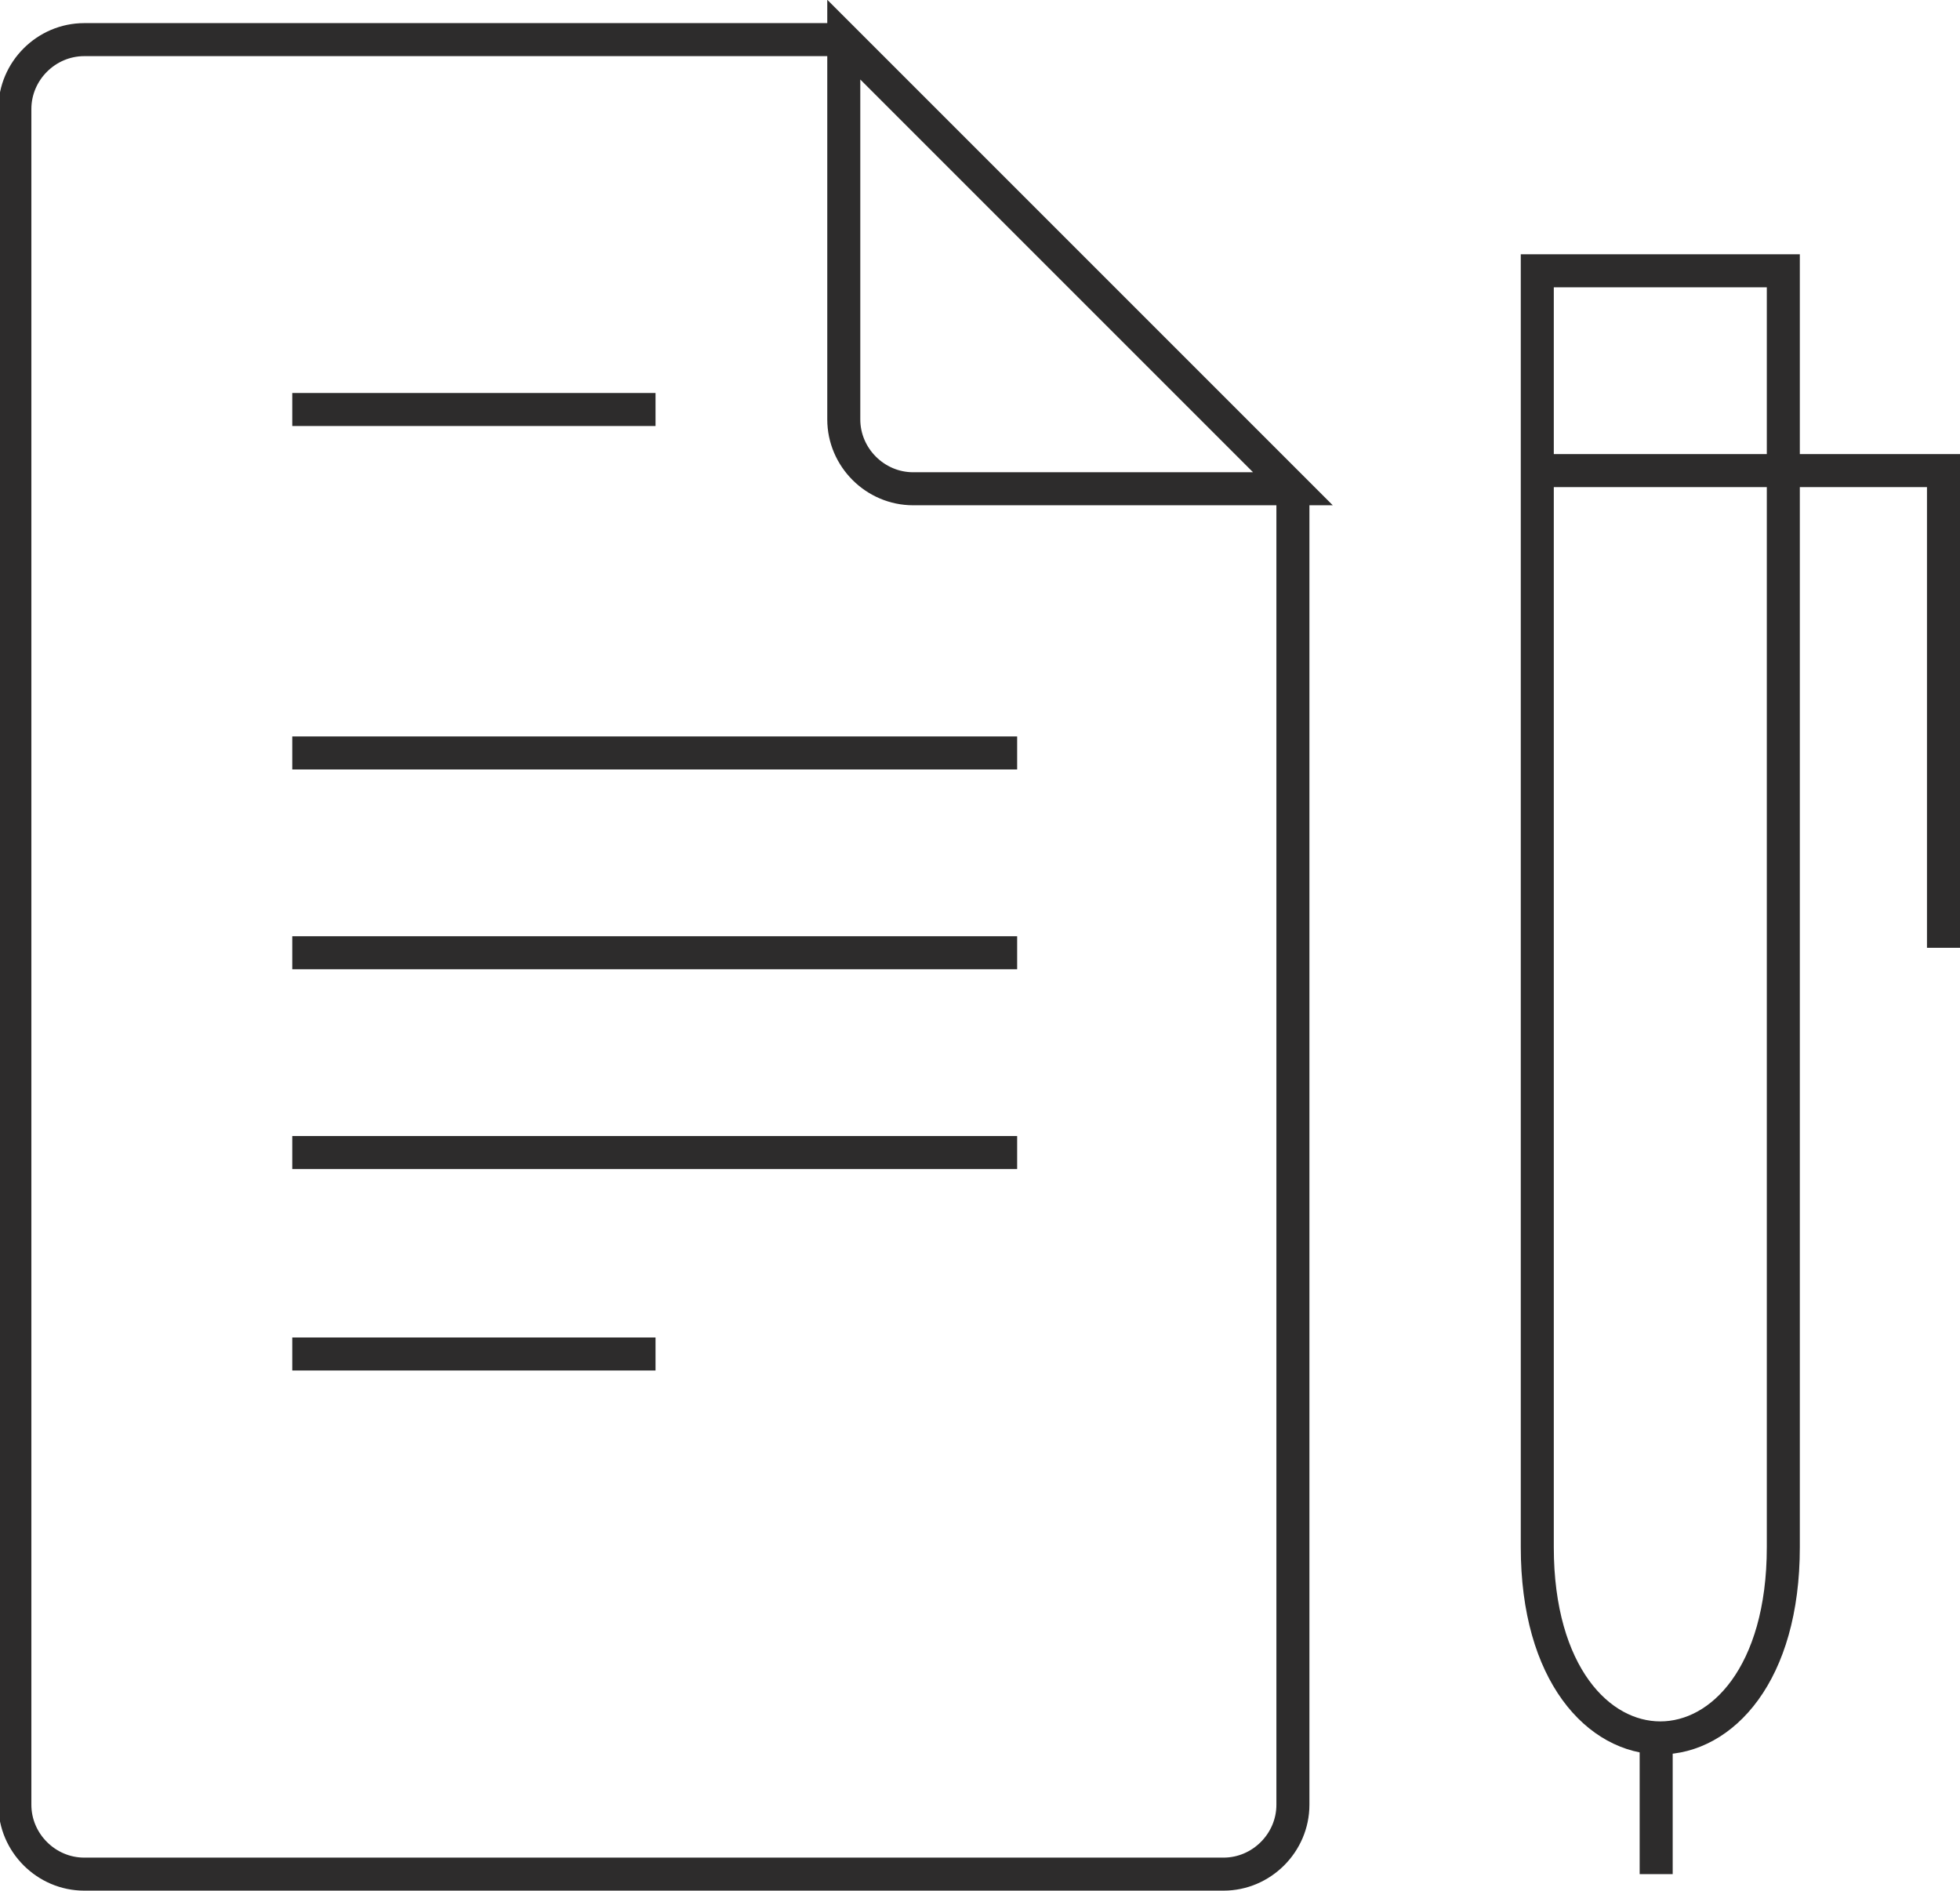
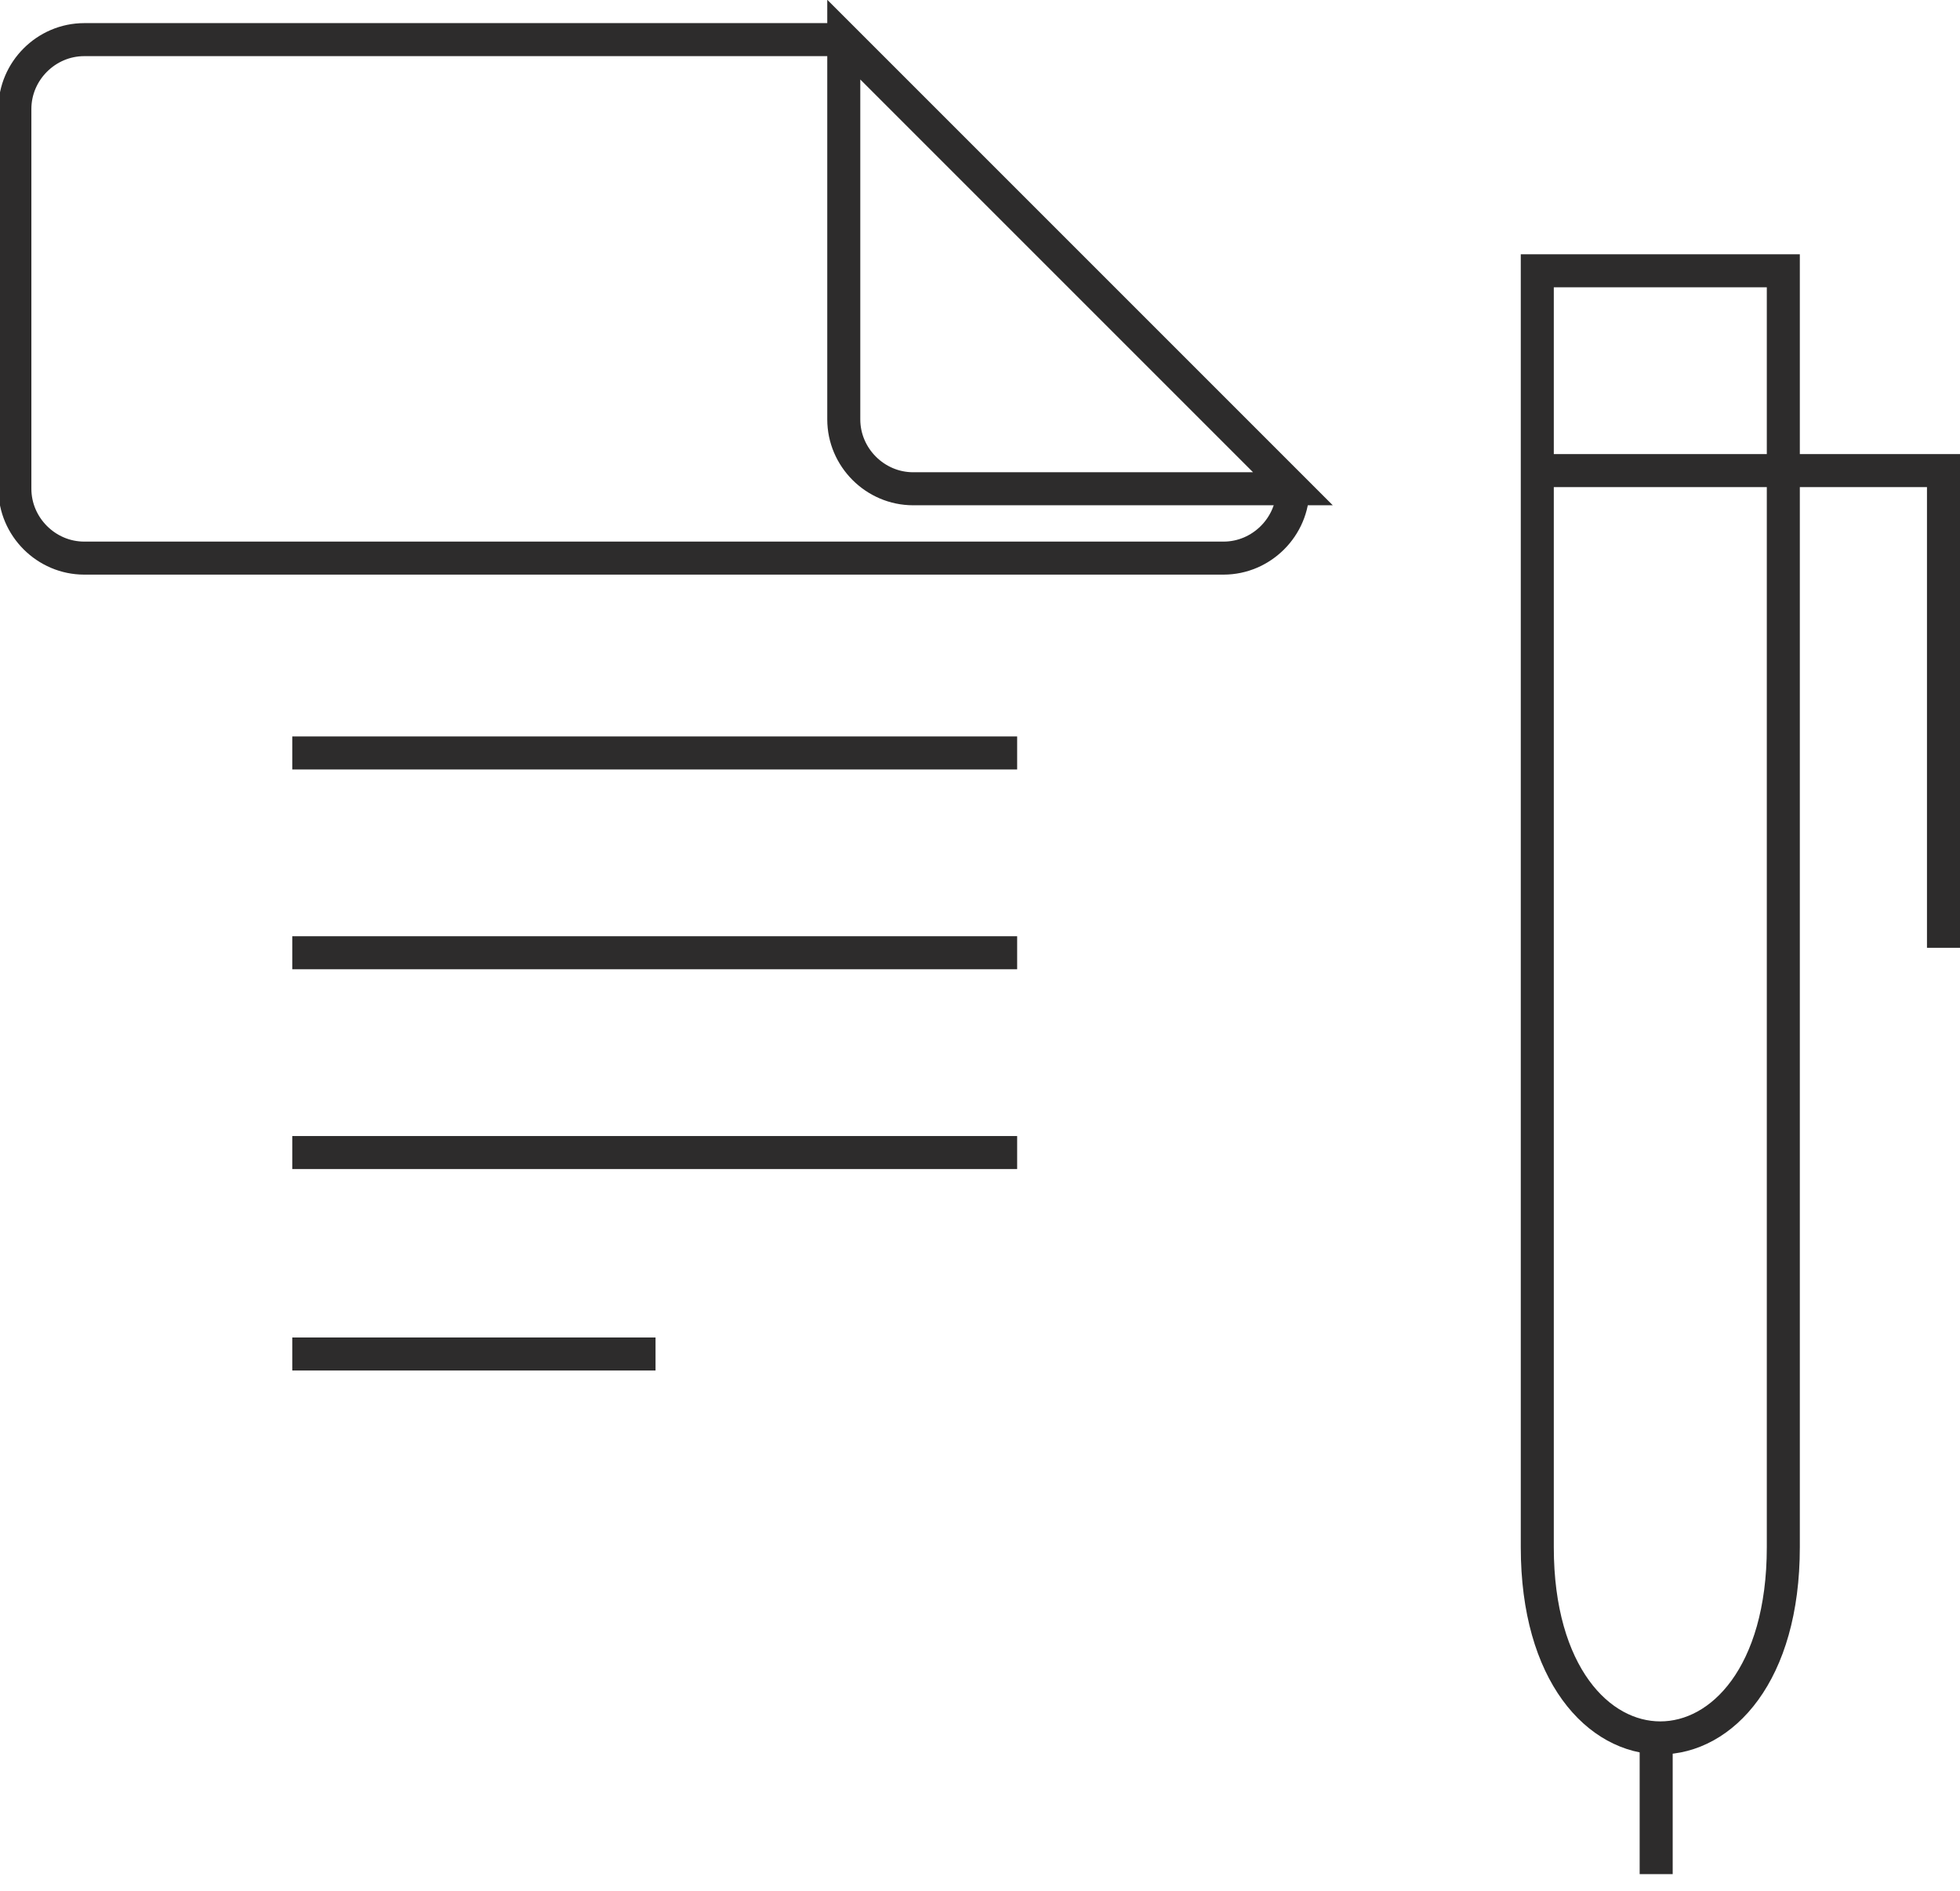
<svg xmlns="http://www.w3.org/2000/svg" version="1.1" x="0px" y="0px" viewBox="0 0 118.7 114.5" style="enable-background:new 0 0 118.7 114.5;" xml:space="preserve">
  <style type="text/css">
	.st0{opacity:3.000000e-02;clip-path:url(#SVGID_00000005988670569293787890000016828277344285600917_);}
	.st1{fill:url(#SVGID_00000039853001227583299130000006190480092639133568_);}
	.st2{fill:#FCC218;}
	.st3{fill:#F79420;}
	.st4{clip-path:url(#SVGID_00000135676316133956756350000010646321173945228479_);fill:#757575;}
	.st5{clip-path:url(#SVGID_00000135676316133956756350000010646321173945228479_);fill:#C6C6C6;}
	.st6{clip-path:url(#SVGID_00000135676316133956756350000010646321173945228479_);}
	.st7{clip-path:url(#SVGID_00000176725907762104232310000016653942903980503213_);fill:#757575;}
	.st8{clip-path:url(#SVGID_00000176725907762104232310000016653942903980503213_);fill:#C6C6C6;}
	.st9{fill:#757575;}
	.st10{fill:#B3B3B3;}
	.st11{clip-path:url(#SVGID_00000132055838955355890140000018434125675625929368_);}
	.st12{opacity:0.35;clip-path:url(#SVGID_00000132055838955355890140000018434125675625929368_);}
	.st13{opacity:0.13;clip-path:url(#SVGID_00000132055838955355890140000018434125675625929368_);}
	.st14{fill:#FFFFFF;}
	.st15{fill:none;stroke:url(#SVGID_00000067939705214392058380000008591016054959044511_);stroke-width:2;stroke-miterlimit:10;}
	.st16{opacity:0.35;}
	.st17{fill:none;stroke:url(#SVGID_00000114763966702422498310000005151460513897846463_);stroke-width:2;stroke-miterlimit:10;}
	.st18{opacity:0.25;}
	.st19{fill:none;stroke:url(#SVGID_00000151533248943099879830000009347479484789849747_);stroke-width:2;stroke-miterlimit:10;}
	.st20{fill:none;stroke:url(#SVGID_00000015348100427185836230000005877603253594901126_);stroke-width:2;stroke-miterlimit:10;}
	.st21{fill:#2D2C2C;}
	.st22{clip-path:url(#SVGID_00000171685027884563722490000012057030141218690453_);fill:#757575;}
	.st23{clip-path:url(#SVGID_00000171685027884563722490000012057030141218690453_);fill:#C6C6C6;}
	.st24{clip-path:url(#SVGID_00000171685027884563722490000012057030141218690453_);}
	.st25{clip-path:url(#SVGID_00000018211151866430939540000006706598098931093648_);fill:#757575;}
	.st26{clip-path:url(#SVGID_00000018211151866430939540000006706598098931093648_);fill:#C6C6C6;}
	.st27{fill:none;stroke:url(#SVGID_00000070107956066842413500000013646469597035944847_);stroke-miterlimit:10;}
	.st28{fill:none;stroke:url(#SVGID_00000020394276523492458870000001465042157044390022_);stroke-miterlimit:10;}
	.st29{clip-path:url(#SVGID_00000060011127368746888500000001672371971703367575_);fill:#757575;}
	.st30{clip-path:url(#SVGID_00000060011127368746888500000001672371971703367575_);fill:#C6C6C6;}
	.st31{clip-path:url(#SVGID_00000060011127368746888500000001672371971703367575_);}
	.st32{clip-path:url(#SVGID_00000107565269555643601750000010181739621991024297_);fill:#757575;}
	.st33{clip-path:url(#SVGID_00000107565269555643601750000010181739621991024297_);fill:#C6C6C6;}
	.st34{fill:none;stroke:url(#SVGID_00000060734960708202124800000005790885250323455909_);stroke-miterlimit:10;}
	.st35{fill:none;stroke:url(#SVGID_00000173120065707347960170000000459049766528124848_);stroke-miterlimit:10;}
	.st36{fill:#F2F2F2;}
	.st37{fill:#777675;}
	.st38{fill:none;}
	.st39{clip-path:url(#SVGID_00000163781640449731501870000018351746421443314595_);fill:#2C2C2C;}
	.st40{clip-path:url(#SVGID_00000163781640449731501870000018351746421443314595_);}
	.st41{fill:none;stroke:url(#SVGID_00000068677143907114816880000006086446231045385658_);stroke-width:0.5;stroke-miterlimit:10;}
	.st42{fill:none;stroke:url(#SVGID_00000143599239803618067620000006936998752688712372_);stroke-width:0.5;stroke-miterlimit:10;}
	.st43{opacity:3.000000e-02;clip-path:url(#SVGID_00000163781640449731501870000018351746421443314595_);}
	.st44{fill:url(#SVGID_00000020399455180629596410000006098287555136342154_);}
	.st45{fill:url(#SVGID_00000149360843111400923030000008061667805269426350_);}
	.st46{fill:url(#SVGID_00000162352969533998704840000007942002369679558822_);}
	.st47{fill:url(#SVGID_00000049205361241030526460000014203360485521383558_);}
	.st48{fill:url(#SVGID_00000160885885190503126670000001096378617916178581_);}
	.st49{clip-path:url(#SVGID_00000100383110874682217970000011821994413698589867_);fill:#2C2C2C;}
	.st50{clip-path:url(#SVGID_00000100383110874682217970000011821994413698589867_);}
	.st51{fill:none;stroke:url(#SVGID_00000049184318945629663410000016104589180849631403_);stroke-width:0.5;stroke-miterlimit:10;}
	.st52{fill:none;stroke:url(#SVGID_00000080907499794668588160000000722909461719543474_);stroke-width:0.5;stroke-miterlimit:10;}
	.st53{opacity:3.000000e-02;clip-path:url(#SVGID_00000100383110874682217970000011821994413698589867_);}
	.st54{fill:url(#SVGID_00000038383147403164314440000015030181283177195929_);}
	.st55{fill:#F2F2F2;stroke:url(#SVGID_00000124134018450732781820000017727315881699624627_);stroke-miterlimit:10;}
	.st56{fill:none;stroke:url(#SVGID_00000013193042195294944110000004788048592681877419_);stroke-miterlimit:10;}
	.st57{fill:none;stroke:url(#SVGID_00000109012957571837046770000011369962742772153756_);stroke-miterlimit:10;}
	.st58{fill:none;stroke:url(#SVGID_00000078012946156850575190000006117056980834016171_);stroke-miterlimit:10;}
	.st59{fill:url(#SVGID_00000011748526669264669560000014996158704391838867_);}
	.st60{fill:url(#SVGID_00000119798194130376386050000002307020291387539585_);}
	.st61{fill:url(#SVGID_00000036227853663373563730000011047464183971063433_);}
	.st62{fill:url(#SVGID_00000174582713595556354730000010922838419141315715_);}
	.st63{fill:none;stroke:url(#SVGID_00000125570351290827452890000003493947938525960377_);stroke-miterlimit:10;}
	.st64{fill:none;stroke:url(#SVGID_00000157296692205664363010000012209654829269225090_);stroke-miterlimit:10;}
	.st65{fill:none;stroke:url(#SVGID_00000152225289493823230420000007782648622516675732_);stroke-miterlimit:10;}
	.st66{fill:none;stroke:url(#SVGID_00000051345388430515056180000009516881004113851532_);stroke-miterlimit:10;}
	.st67{fill:url(#SVGID_00000073701683867099439040000012116748642316156342_);}
	.st68{fill:url(#SVGID_00000105399846978826151430000015178038741819209393_);}
	.st69{fill:url(#SVGID_00000102509352449573876670000012577934468937347968_);}
	.st70{fill:url(#SVGID_00000070110525455262237190000002766645972353610170_);}
	.st71{fill:url(#SVGID_00000100382004785979484570000009942484850516581294_);}
	.st72{fill:url(#SVGID_00000133489835325336959510000002846436321056953784_);}
	.st73{fill:url(#SVGID_00000110458881063134107070000018428237229294884004_);}
	.st74{fill:url(#SVGID_00000139986474933699730490000008269784605474267047_);}
	.st75{fill:none;stroke:url(#SVGID_00000020374619518001560040000009823154600847861902_);stroke-miterlimit:10;}
	.st76{fill:url(#SVGID_00000003821054527133420300000009413544235186324625_);}
	.st77{clip-path:url(#SVGID_00000143592477898091137940000015892872660565870490_);fill:#2C2C2C;}
	.st78{clip-path:url(#SVGID_00000143592477898091137940000015892872660565870490_);}
	.st79{fill:none;stroke:url(#SVGID_00000085216268060452637020000016423885093777269127_);stroke-width:0.5;stroke-miterlimit:10;}
	.st80{fill:none;stroke:url(#SVGID_00000038376953644253672130000014024165220297625233_);stroke-width:0.5;stroke-miterlimit:10;}
	.st81{opacity:3.000000e-02;clip-path:url(#SVGID_00000143592477898091137940000015892872660565870490_);}
	.st82{fill:url(#SVGID_00000145019593610856833650000008787475734465369531_);}
	.st83{fill:none;stroke:url(#SVGID_00000049205240139515404500000014239722652676914562_);stroke-miterlimit:10;}
	.st84{fill:url(#SVGID_00000169525683743249045510000013804869779625275812_);}
	.st85{fill:url(#SVGID_00000039845585247822155470000001738516286621162938_);}
	.st86{fill:url(#SVGID_00000027588141588933550810000013149956263231888515_);}
	.st87{fill:url(#SVGID_00000129185172605445072440000004087996211260314260_);}
	.st88{fill:url(#SVGID_00000041266709566662337930000001572239080150028952_);}
	.st89{fill:url(#SVGID_00000081641400167187338400000008640466123937666482_);}
	.st90{fill:url(#SVGID_00000100378785501608104740000006083414282984683959_);}
	.st91{fill:url(#SVGID_00000036242682960863881240000000923813383282913442_);}
	.st92{fill:url(#SVGID_00000176036516683284942440000008409418433531547554_);}
	.st93{fill:none;stroke:url(#SVGID_00000152971166211697040670000007385056772900689548_);stroke-miterlimit:10;}
	.st94{fill:url(#SVGID_00000047030441620500164560000000813680323011095722_);}
	.st95{fill:url(#SVGID_00000107579327116276942490000001768247996711970450_);}
	.st96{fill:none;stroke:url(#SVGID_00000003814150794883687900000013922406497853131167_);stroke-miterlimit:10;}
	.st97{fill:url(#SVGID_00000100357409396659675280000017669582415693593017_);}
	.st98{fill:url(#SVGID_00000030474021871819692430000004334920098244758709_);}
	.st99{fill:url(#SVGID_00000176757002605161090930000005352014291178076339_);}
	.st100{fill:none;stroke:url(#SVGID_00000057835706162032224920000001954643024277157811_);stroke-miterlimit:10;}
	.st101{fill:url(#SVGID_00000180330197676358819510000007162297445952487853_);}
	.st102{fill:url(#SVGID_00000125594447691148825930000009811093960578813067_);}
	.st103{fill:url(#SVGID_00000129174280254635235730000016264179143874819206_);}
	.st104{fill:none;stroke:url(#SVGID_00000131362128231285862030000007141249147010424251_);stroke-miterlimit:10;}
	.st105{fill:none;stroke:#000000;stroke-width:2;stroke-linecap:round;stroke-linejoin:round;stroke-miterlimit:22.926;}
	.st106{fill:url(#SVGID_00000104682855769395281660000010962737131918829198_);}
	.st107{fill:url(#SVGID_00000100373069804064070550000003246514819515503001_);}
	.st108{fill:url(#SVGID_00000128473004852205089590000005906600398926067095_);}
	.st109{fill:url(#SVGID_00000095308964601138939190000016503749926579137691_);}
	.st110{fill:url(#SVGID_00000160178253892945609750000015572215523794632591_);}
	.st111{fill:url(#SVGID_00000007419161457716578390000009707297419041982882_);}
	.st112{fill:url(#SVGID_00000101798695396972590730000003141327561159185285_);}
	.st113{fill:url(#SVGID_00000065041473322911555610000002054441640326886056_);}
	.st114{fill:url(#SVGID_00000010278197283968434380000015040538412022340020_);}
	.st115{fill:url(#SVGID_00000076599783189523028690000002461321142969547406_);}
	.st116{fill:url(#SVGID_00000014591898447077623590000014877960191389904813_);}
	.st117{fill:url(#SVGID_00000168115273881722591120000005419717907227495334_);}
	.st118{fill:url(#SVGID_00000017498495807073883230000012507985265782355879_);}
	.st119{fill:url(#SVGID_00000035528595016352307590000017039669334088122000_);}
	.st120{fill:url(#SVGID_00000086662841950791560060000010233251590073756044_);}
	.st121{fill:url(#SVGID_00000144302937889019474350000005000664158848083116_);}
	.st122{fill:url(#SVGID_00000141450245125013673270000011829321139418086275_);}
	.st123{fill:url(#SVGID_00000122717121244964720150000010241573721936552620_);}
	.st124{fill:url(#SVGID_00000011709548218504353180000006267115843305830334_);}
	.st125{fill:url(#SVGID_00000082363013000326457260000017225448783019414915_);}
	.st126{fill:url(#SVGID_00000033359004805020483780000013119783027101019539_);}
	.st127{fill:url(#SVGID_00000071525849823059560410000015332282402176047294_);}
	.st128{fill:url(#SVGID_00000084522837427595067720000011085804343604768919_);}
	.st129{fill:url(#SVGID_00000182526933111504135070000017884189587615235253_);}
	.st130{fill:url(#SVGID_00000039106984671971646220000005051320361943246730_);}
	.st131{fill:url(#SVGID_00000122706375363877678810000011423661960695401112_);}
	.st132{fill:url(#SVGID_00000072997376556630485810000017799030046132885411_);}
	.st133{fill:url(#SVGID_00000116226633598890247020000007763527879245210814_);}
	.st134{fill:none;stroke:url(#SVGID_00000057139278199917394360000015340381574425664948_);stroke-miterlimit:10;}
	.st135{fill:none;stroke:url(#SVGID_00000098937943905722078250000013491259398392572078_);stroke-miterlimit:10;}
	.st136{fill:none;stroke:url(#SVGID_00000158721252736549706410000007973981812704827785_);stroke-miterlimit:10;}
	.st137{fill:none;stroke:url(#SVGID_00000062175027940010518140000004913879828317206197_);stroke-miterlimit:10;}
	.st138{fill:url(#SVGID_00000157297727714136203010000006439496317598500514_);}
	.st139{fill:none;stroke:url(#SVGID_00000058581061741842665960000001094615487445776273_);stroke-miterlimit:10;}
	.st140{fill:url(#SVGID_00000084495751068822960450000017772420562753681081_);}
	.st141{fill:url(#SVGID_00000034072312990222564510000010987656133888673197_);}
	.st142{fill:url(#SVGID_00000023275373990087144510000001905395525843751297_);}
	.st143{fill:url(#SVGID_00000010298148634930587450000014417800433213742755_);}
	.st144{fill:url(#SVGID_00000036943037190778122260000005116183987550923455_);}
	.st145{fill:none;stroke:#2D2C2C;stroke-width:2;stroke-miterlimit:10;}
	.st146{fill:none;stroke:url(#SVGID_00000082327618147430958460000011328288917727695509_);stroke-width:2;stroke-miterlimit:10;}
	.st147{fill:none;stroke:#334D5E;stroke-width:1.44;stroke-linecap:round;stroke-linejoin:round;stroke-miterlimit:22.926;}
	.st148{fill:none;stroke:#324C5E;stroke-width:1.44;stroke-linecap:round;stroke-linejoin:round;stroke-miterlimit:22.926;}
</style>
  <g id="Layer_1">
</g>
  <g id="text">
    <g>
      <g>
-         <path class="st145" d="M78.3,29.6v79.7c0,2.3-1.9,4.2-4.2,4.2h-69c-2.3,0-4.2-1.9-4.2-4.2V6.6c0-2.3,1.9-4.2,4.2-4.2h45.9" />
+         <path class="st145" d="M78.3,29.6c0,2.3-1.9,4.2-4.2,4.2h-69c-2.3,0-4.2-1.9-4.2-4.2V6.6c0-2.3,1.9-4.2,4.2-4.2h45.9" />
        <path class="st145" d="M78.3,29.6h-23c-2.3,0-4.2-1.9-4.2-4.2v-23L78.3,29.6L78.3,29.6z" />
        <path class="st145" d="M93.1,16.4H108v77.3c0,15.4-14.9,15.4-14.9,0V16.4L93.1,16.4z" />
        <polyline class="st145" points="117.7,57.4 117.7,28.5 93,28.5    " />
        <line class="st145" x1="100.3" y1="113.5" x2="100.3" y2="105.2" />
-         <line class="st145" x1="17.7" y1="24.8" x2="39.7" y2="24.8" />
        <line class="st145" x1="17.7" y1="45.6" x2="61.6" y2="45.6" />
        <line class="st145" x1="17.7" y1="57.7" x2="61.6" y2="57.7" />
        <line class="st145" x1="17.7" y1="69.8" x2="61.6" y2="69.8" />
        <line class="st145" x1="17.7" y1="82" x2="39.7" y2="82" />
      </g>
    </g>
  </g>
</svg>